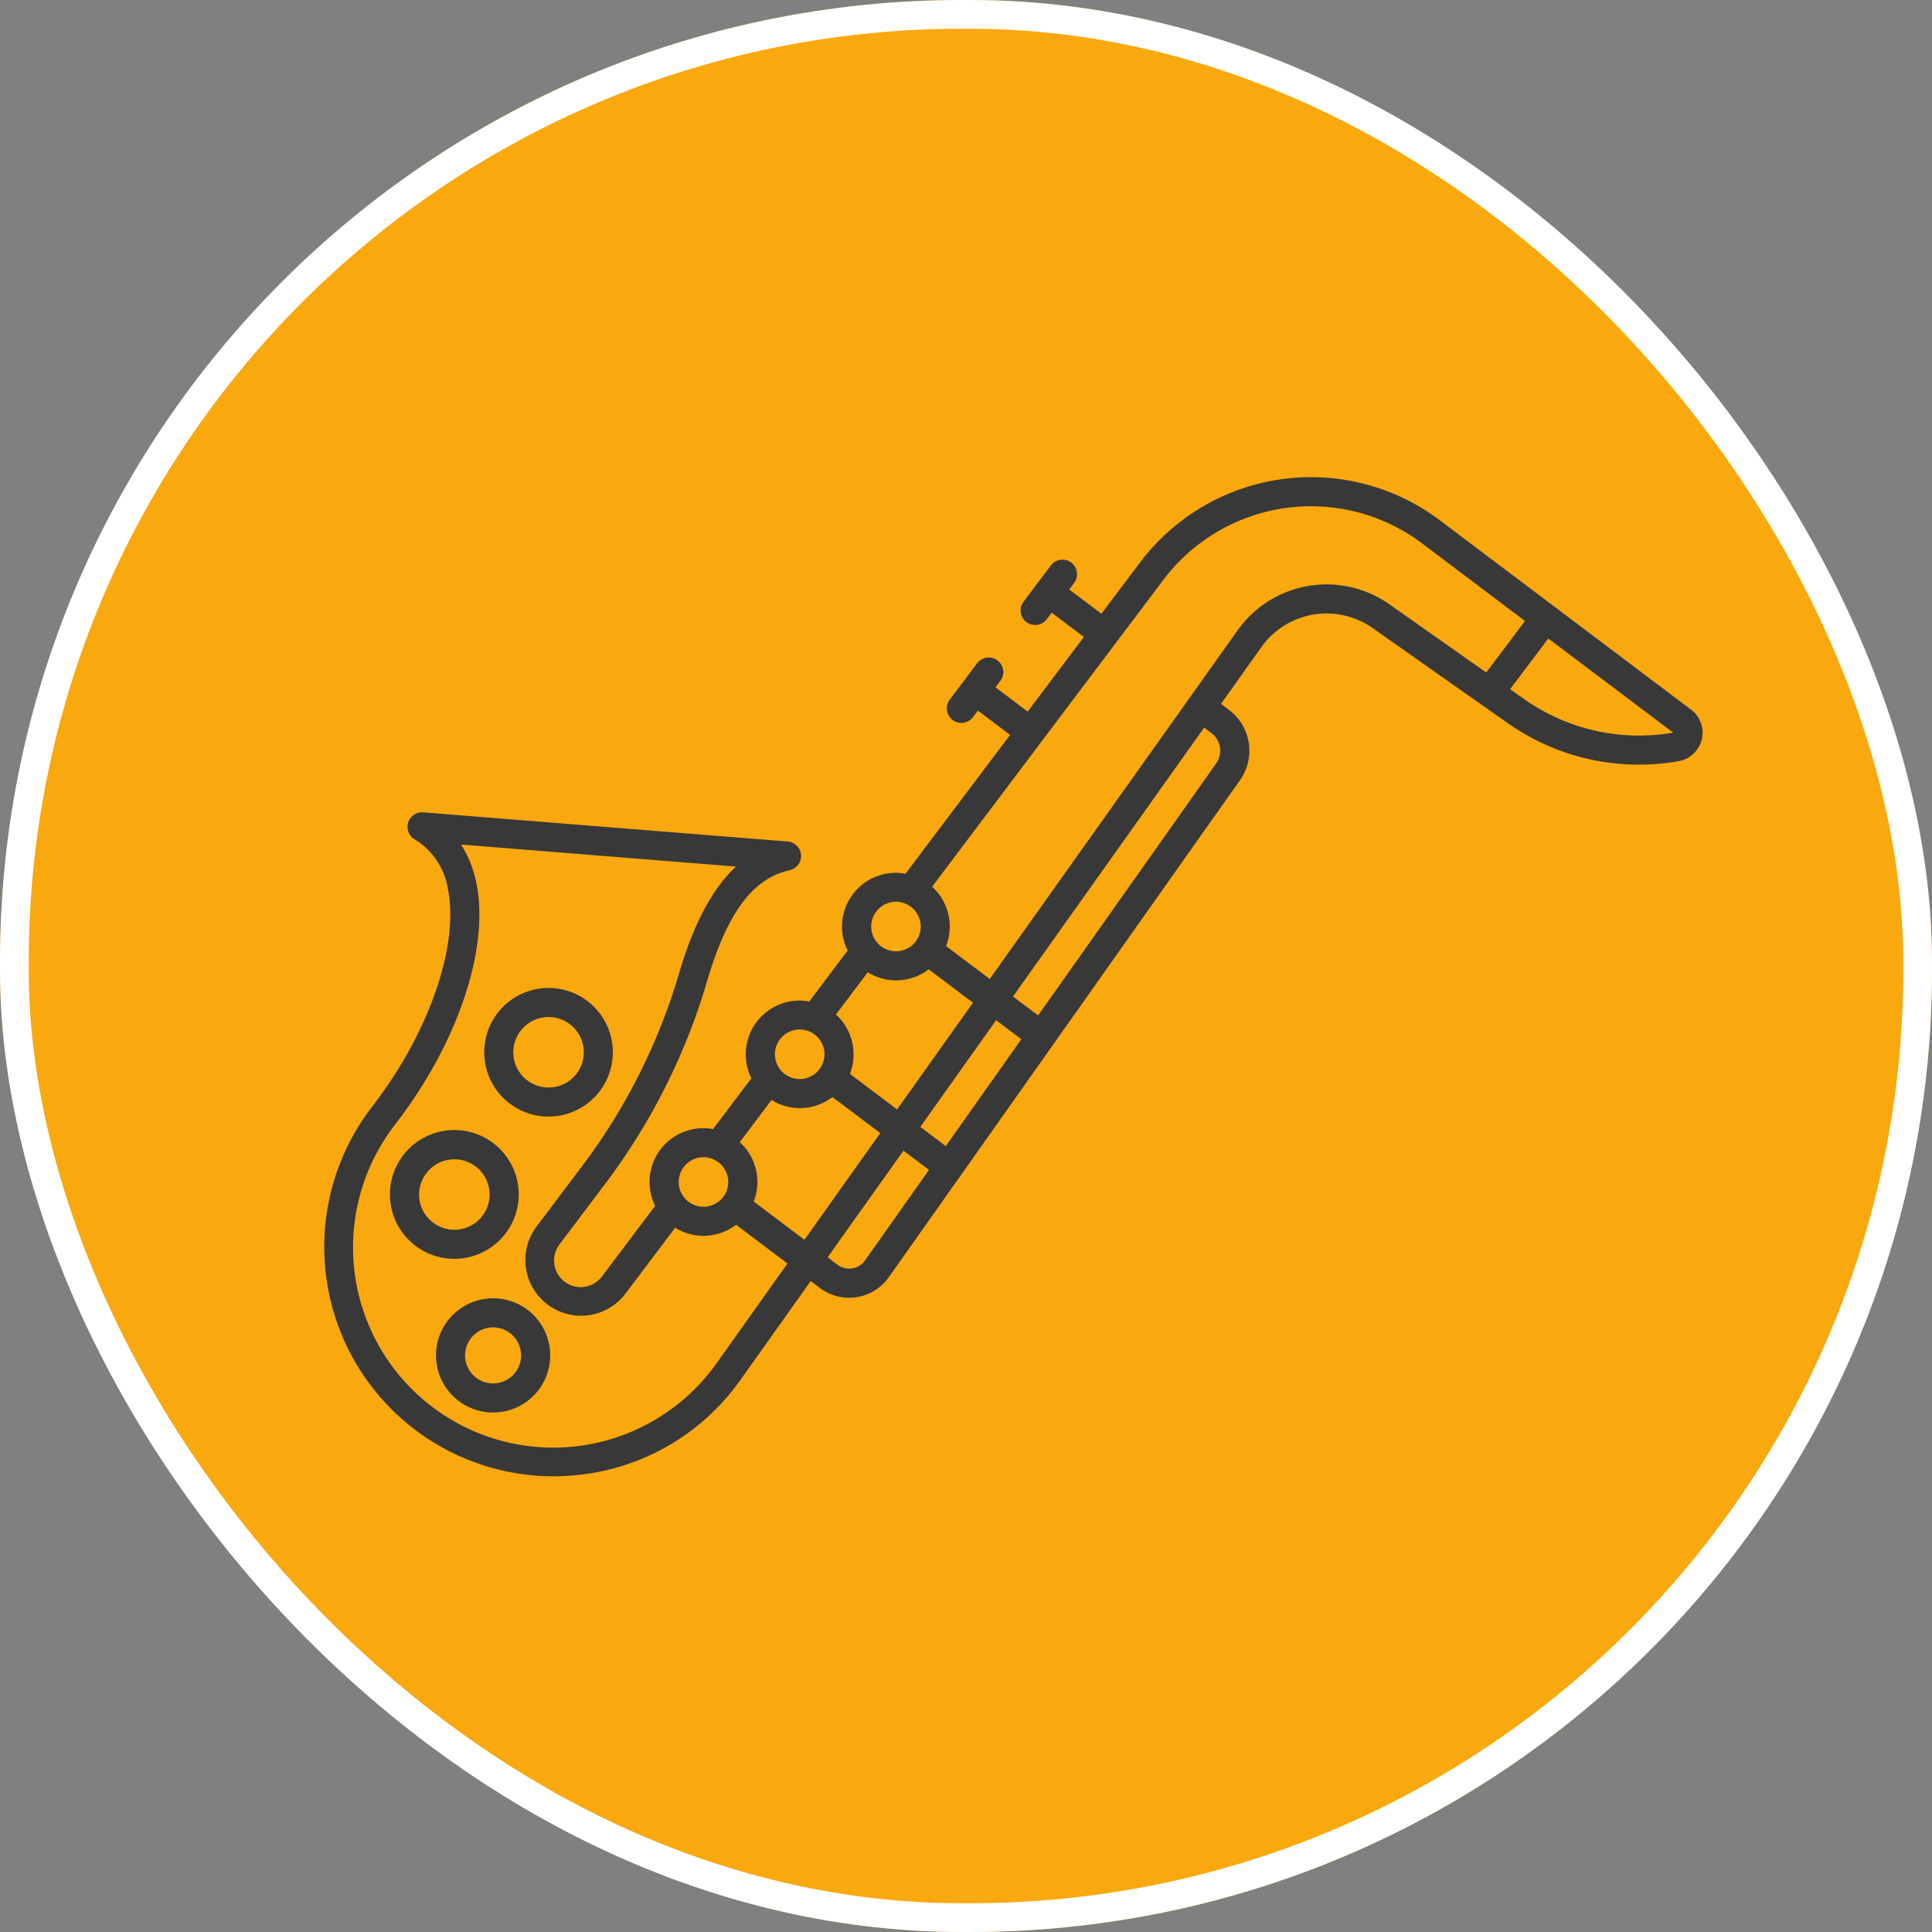
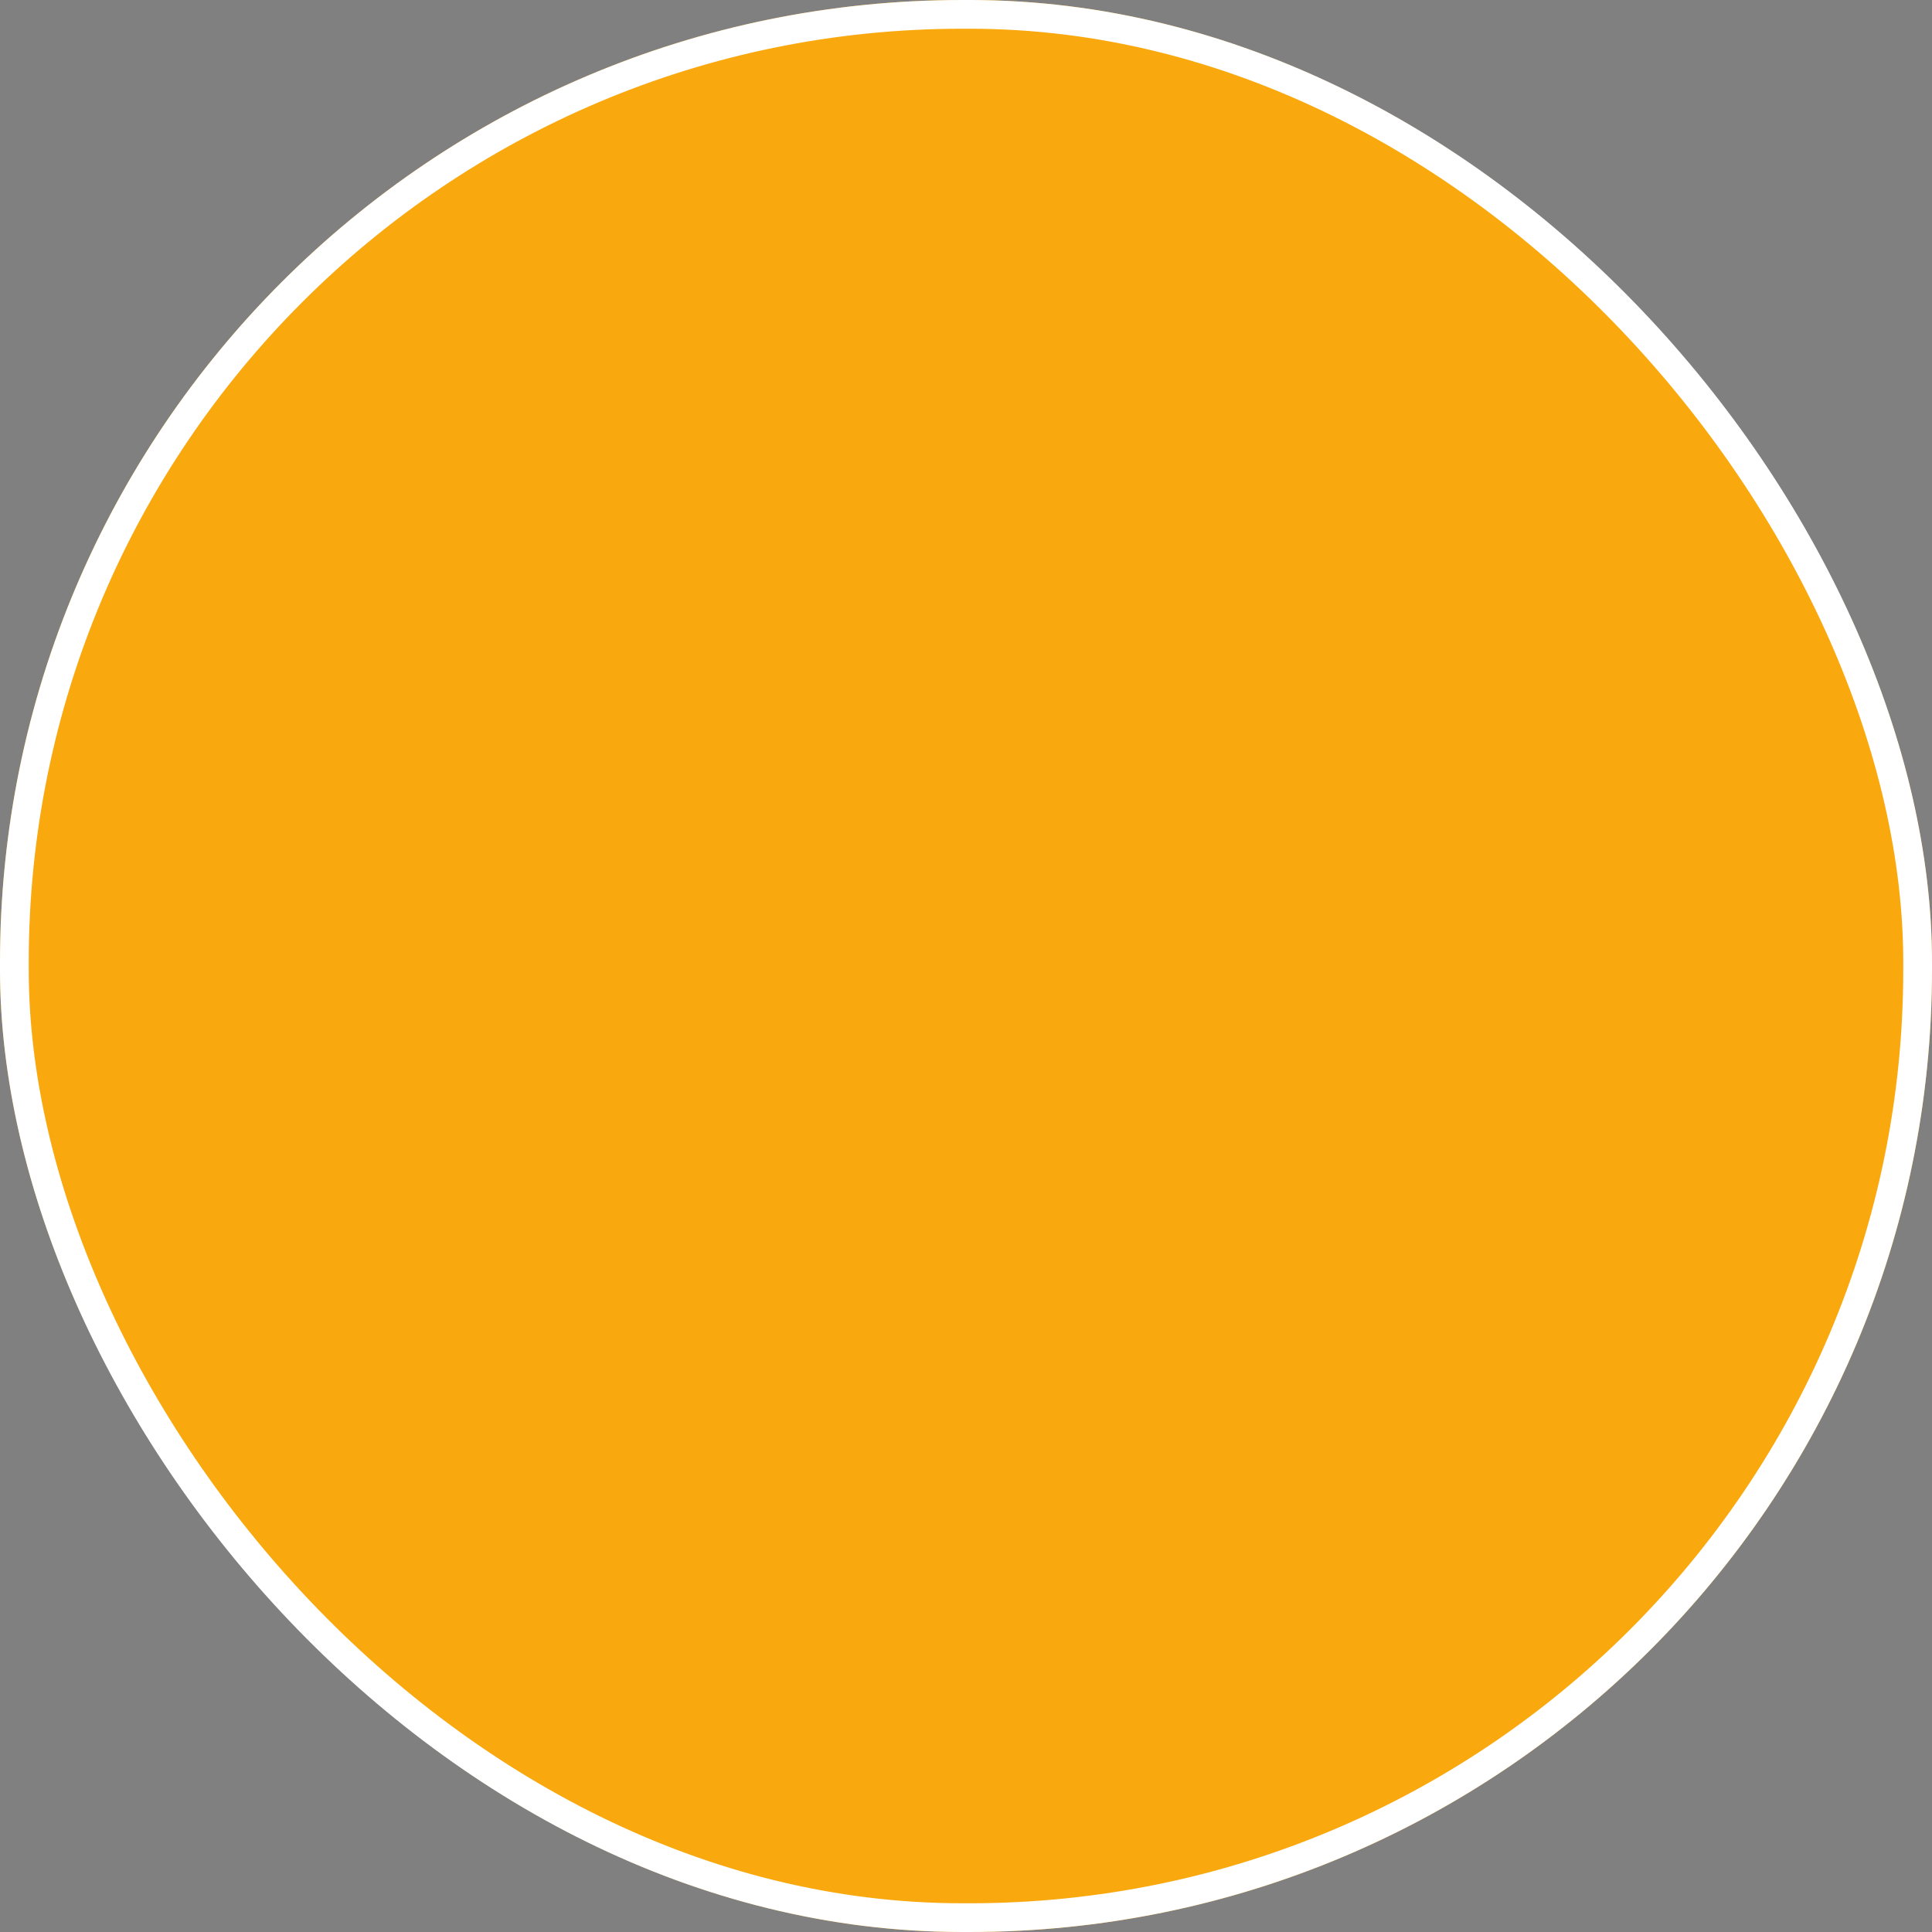
<svg xmlns="http://www.w3.org/2000/svg" width="134.5" height="134.5" viewBox="0 0 134.5 134.5">
  <rect x="0" y="0" width="134.5" height="134.5" fill="#808080" stroke="none" />
  <defs>
    <clipPath id="clip-path">
      <rect id="長方形_6007" data-name="長方形 6007" width="100.181" height="61.84" fill="#383838" />
    </clipPath>
  </defs>
  <g id="img_guideline_sax" transform="translate(-1351 -3476)">
    <g id="長方形_5978" data-name="長方形 5978" transform="translate(1351 3476)" fill="#f9a80d" stroke="#fff" stroke-width="2">
      <rect width="134.5" height="134.5" rx="67" stroke="none" />
      <rect x="1" y="1" width="132.5" height="132.5" rx="66" fill="none" />
    </g>
    <g id="グループ_13878" data-name="グループ 13878" transform="translate(1367.344 3519.603) rotate(-8)">
      <g id="グループ_13877" data-name="グループ 13877" clip-path="url(#clip-path)">
-         <path id="パス_4525" data-name="パス 4525" d="M99.588,19.854,84.1,4.362a14.893,14.893,0,0,0-21.062,0L59.868,7.528,57.883,5.543l.4-.4a1.012,1.012,0,1,0-1.432-1.432L54.617,5.945a1.012,1.012,0,0,0,1.432,1.432l.4-.4L58.437,8.96l-4.6,4.6-1.986-1.986.4-.4a1.012,1.012,0,0,0-1.432-1.432l-2.237,2.237a1.012,1.012,0,0,0,1.432,1.432l.4-.4,1.986,1.986-8.555,8.556a3.744,3.744,0,0,0-4.735,4.735l-3.14,3.141a3.742,3.742,0,0,0-4.733,4.733L28.1,39.294a3.742,3.742,0,0,0-4.733,4.733l-4.328,4.328a1.853,1.853,0,1,1-2.62-2.62l3.724-3.723A43.922,43.922,0,0,0,29.12,29.044c2.052-4.526,4.137-6.64,6.761-6.855a1.012,1.012,0,0,0,.138-2L11.19,14.65a1.012,1.012,0,0,0-.848,1.782,4.935,4.935,0,0,1,1.807,3.77c.228,3.906-2.595,9.506-7.023,13.934l-.45.45A15.965,15.965,0,0,0,15.958,61.84l.229,0a15.838,15.838,0,0,0,11.376-4.993l5.8-6.131.562.562a3.359,3.359,0,0,0,2.392.992h.049a3.361,3.361,0,0,0,2.415-1.061L67.79,20.366a3.557,3.557,0,0,0-.069-4.985l-.48-.481,3.338-3.529a5.57,5.57,0,0,1,7.837-.237l8.379,7.849a15.848,15.848,0,0,0,11.437,4.3,2.012,2.012,0,0,0,1.357-3.433M43.981,42.724l-1.572-1.572,6.263-6.621,1.554,1.554Zm-3-3-2.911-2.911a3.754,3.754,0,0,0-.385-4.229l2.6-2.6a3.741,3.741,0,0,0,4.231.386l2.73,2.73Zm-11.168.732,2.6-2.6a3.741,3.741,0,0,0,4.231.386l2.949,2.949-6.263,6.62-3.128-3.128a3.741,3.741,0,0,0-.386-4.231M41.455,25.883a1.724,1.724,0,1,1,0,2.438h0a1.723,1.723,0,0,1,0-2.438m-7.873,7.873a1.724,1.724,0,1,1,0,2.438,1.718,1.718,0,0,1,0-2.438m-7.873,7.873a1.724,1.724,0,1,1,0,2.438h0a1.724,1.724,0,0,1,0-2.438m.384,13.825A13.941,13.941,0,1,1,6.108,36.017l.45-.45c4.888-4.888,7.875-10.965,7.612-15.483a7.819,7.819,0,0,0-.686-2.848l18.742,4.183c-1.556,1.08-3.267,3.078-4.949,6.789a41.918,41.918,0,0,1-8.56,12.371L14.992,44.3a3.877,3.877,0,1,0,5.483,5.484l4.057-4.056a3.74,3.74,0,0,0,4.231.385l3.168,3.168Zm11.216-5.636a1.35,1.35,0,0,1-.97.426,1.319,1.319,0,0,1-.981-.4l-.6-.6,6.262-6.62L42.593,44.2Zm28.98-33.006a1.543,1.543,0,0,1,.028,2.164L51.613,34.61l-1.55-1.55L65.848,16.372ZM69.108,9.98,48.631,31.627l-2.692-2.692a3.754,3.754,0,0,0-.385-4.229L64.466,5.794a12.868,12.868,0,0,1,18.2,0L89,12.134l-3.173,3.173L79.8,9.657a7.6,7.6,0,0,0-10.692.323m19.071,7.525-.869-.814,3.126-3.126,7.7,7.7a13.859,13.859,0,0,1-9.956-3.76" fill="#383838" />
-         <path id="パス_4526" data-name="パス 4526" d="M27.027,146.048a4.483,4.483,0,1,0-3.166,1.31,4.483,4.483,0,0,0,3.166-1.31m-4.9-4.9a2.453,2.453,0,1,1,0,3.469,2.446,2.446,0,0,1,0-3.469" transform="translate(-14.228 -101.583)" fill="#383838" />
-         <path id="パス_4527" data-name="パス 4527" d="M53.454,113.927a4.476,4.476,0,1,0-3.166-1.31,4.464,4.464,0,0,0,3.166,1.31m-1.735-6.21a2.453,2.453,0,1,1,0,3.469,2.446,2.446,0,0,1,0-3.469" transform="translate(-35.948 -77.047)" fill="#383838" />
-         <path id="パス_4528" data-name="パス 4528" d="M29.427,183.385a3.975,3.975,0,1,0,2.811,1.164,3.951,3.951,0,0,0-2.811-1.164m1.379,5.354a1.951,1.951,0,1,1,0-2.758h0a1.952,1.952,0,0,1,0,2.758" transform="translate(-18.682 -134.595)" fill="#383838" />
-       </g>
+         </g>
    </g>
  </g>
</svg>